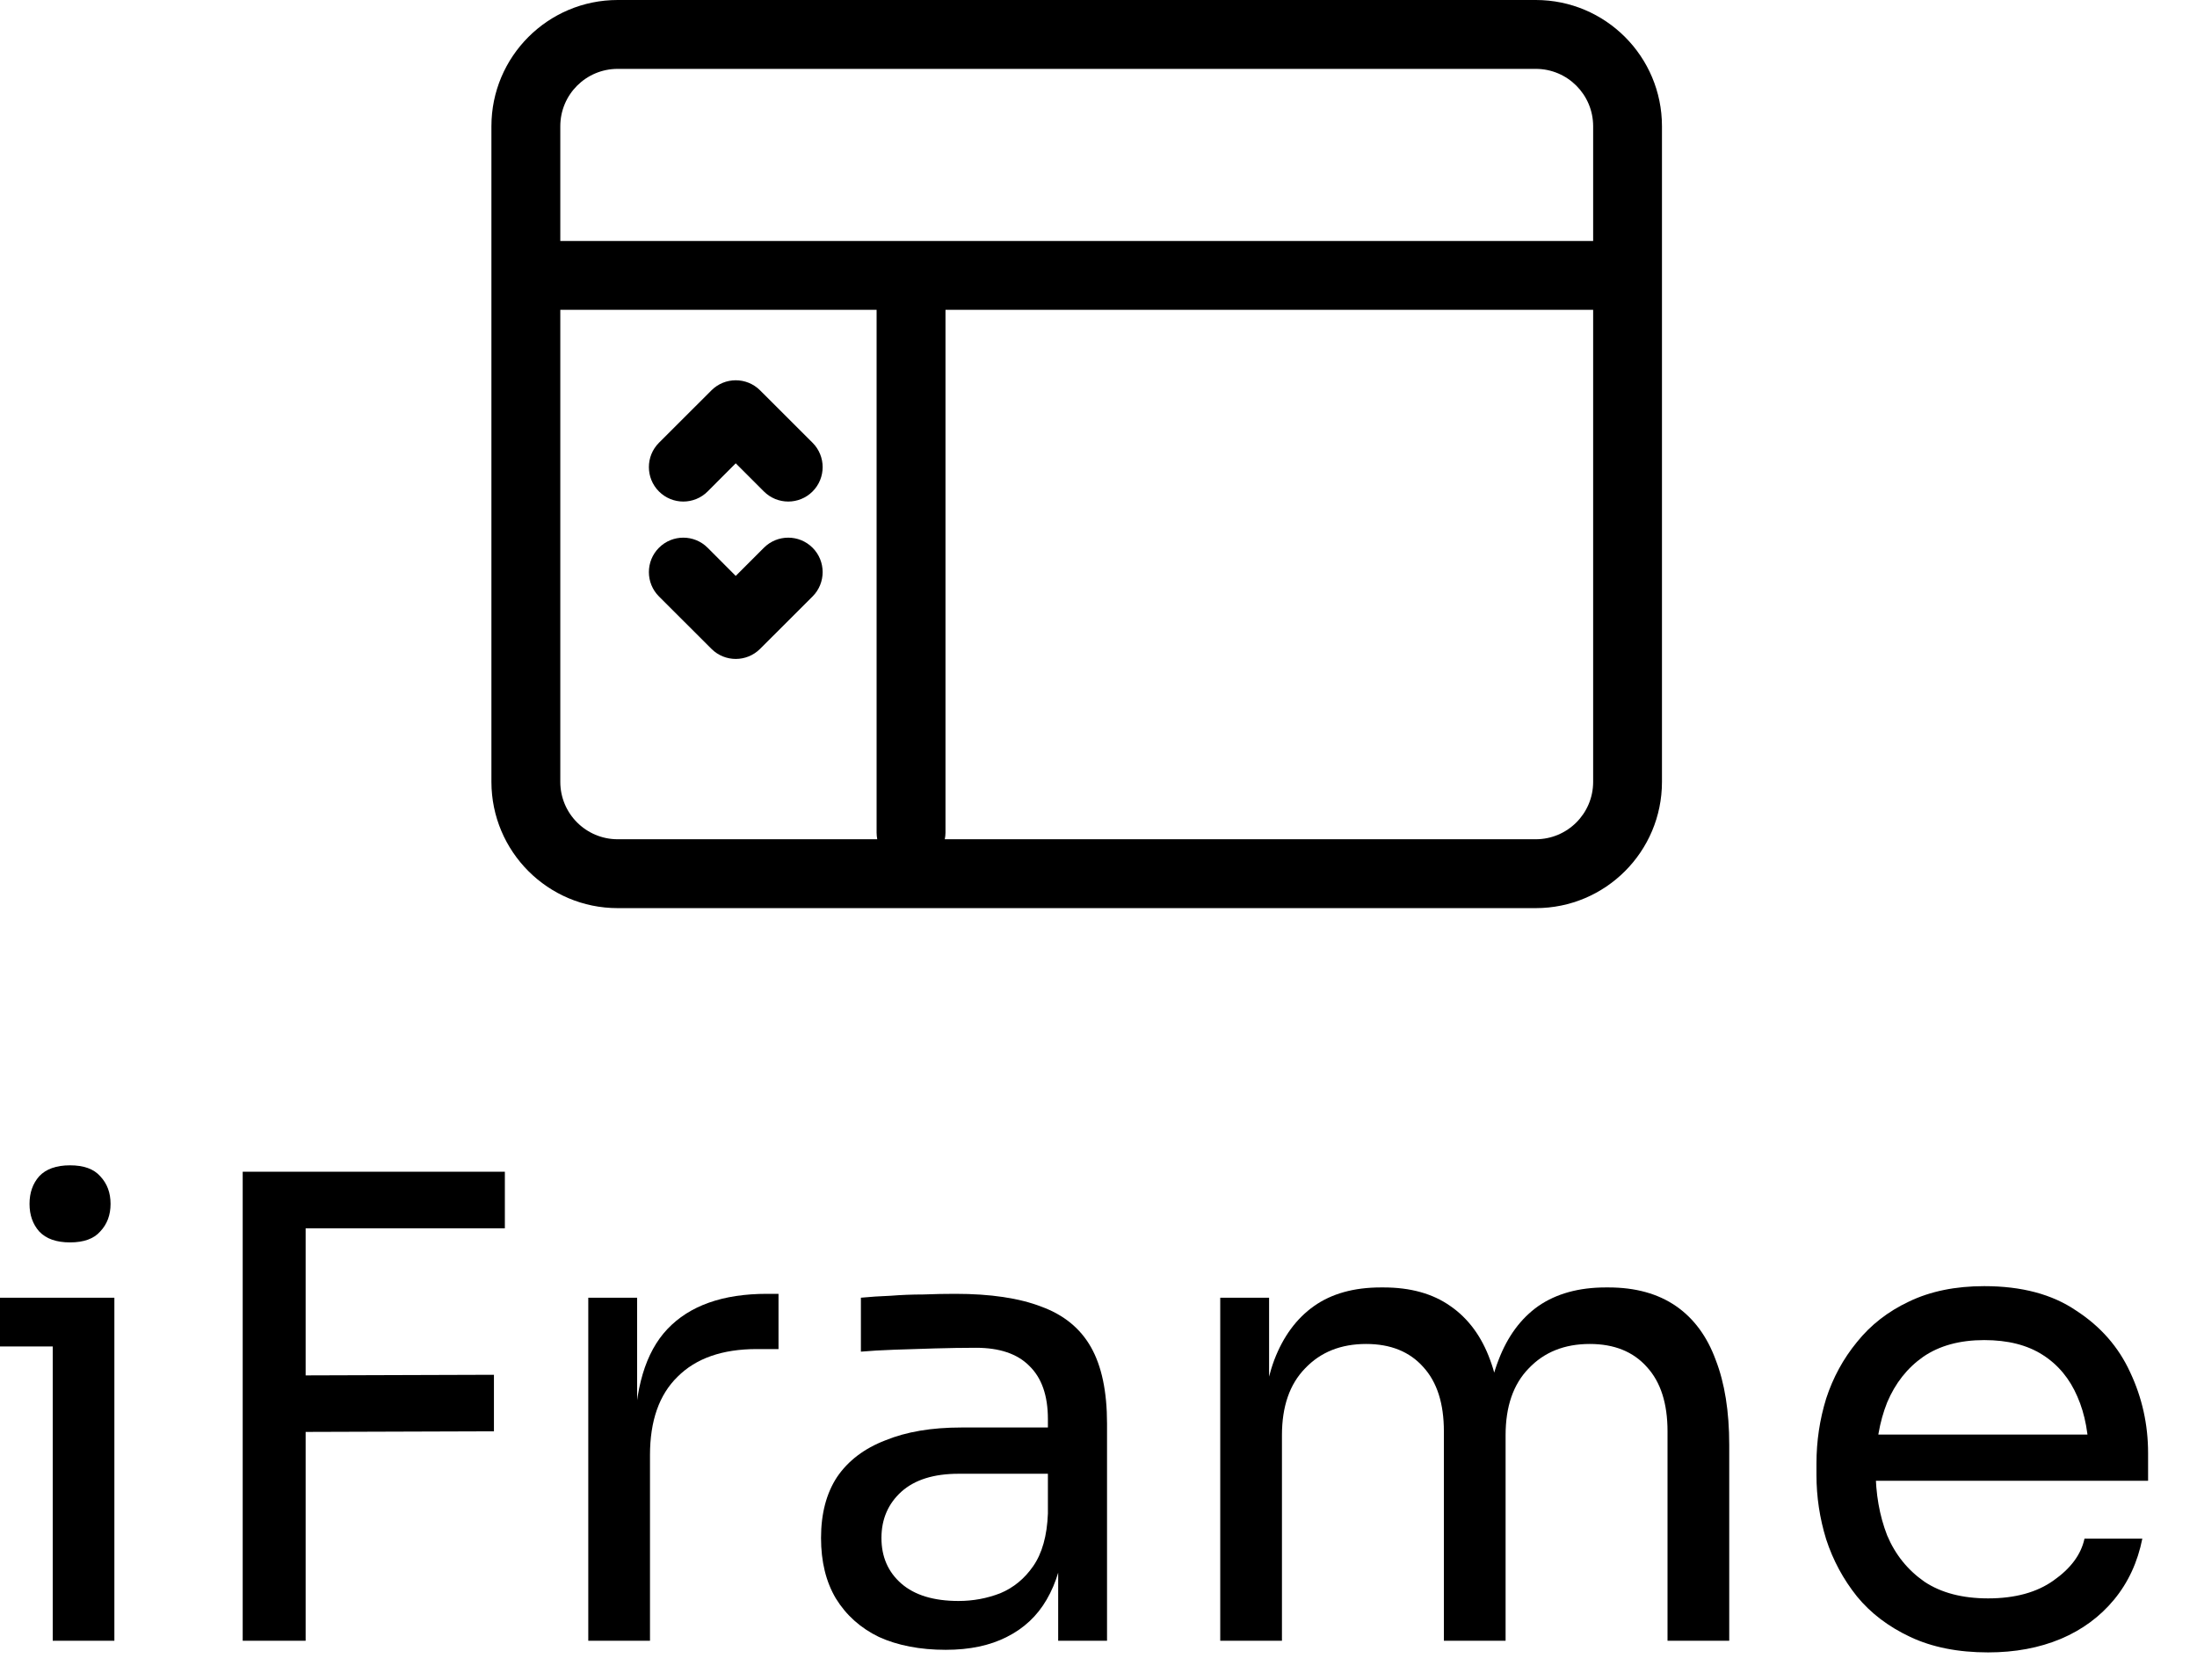
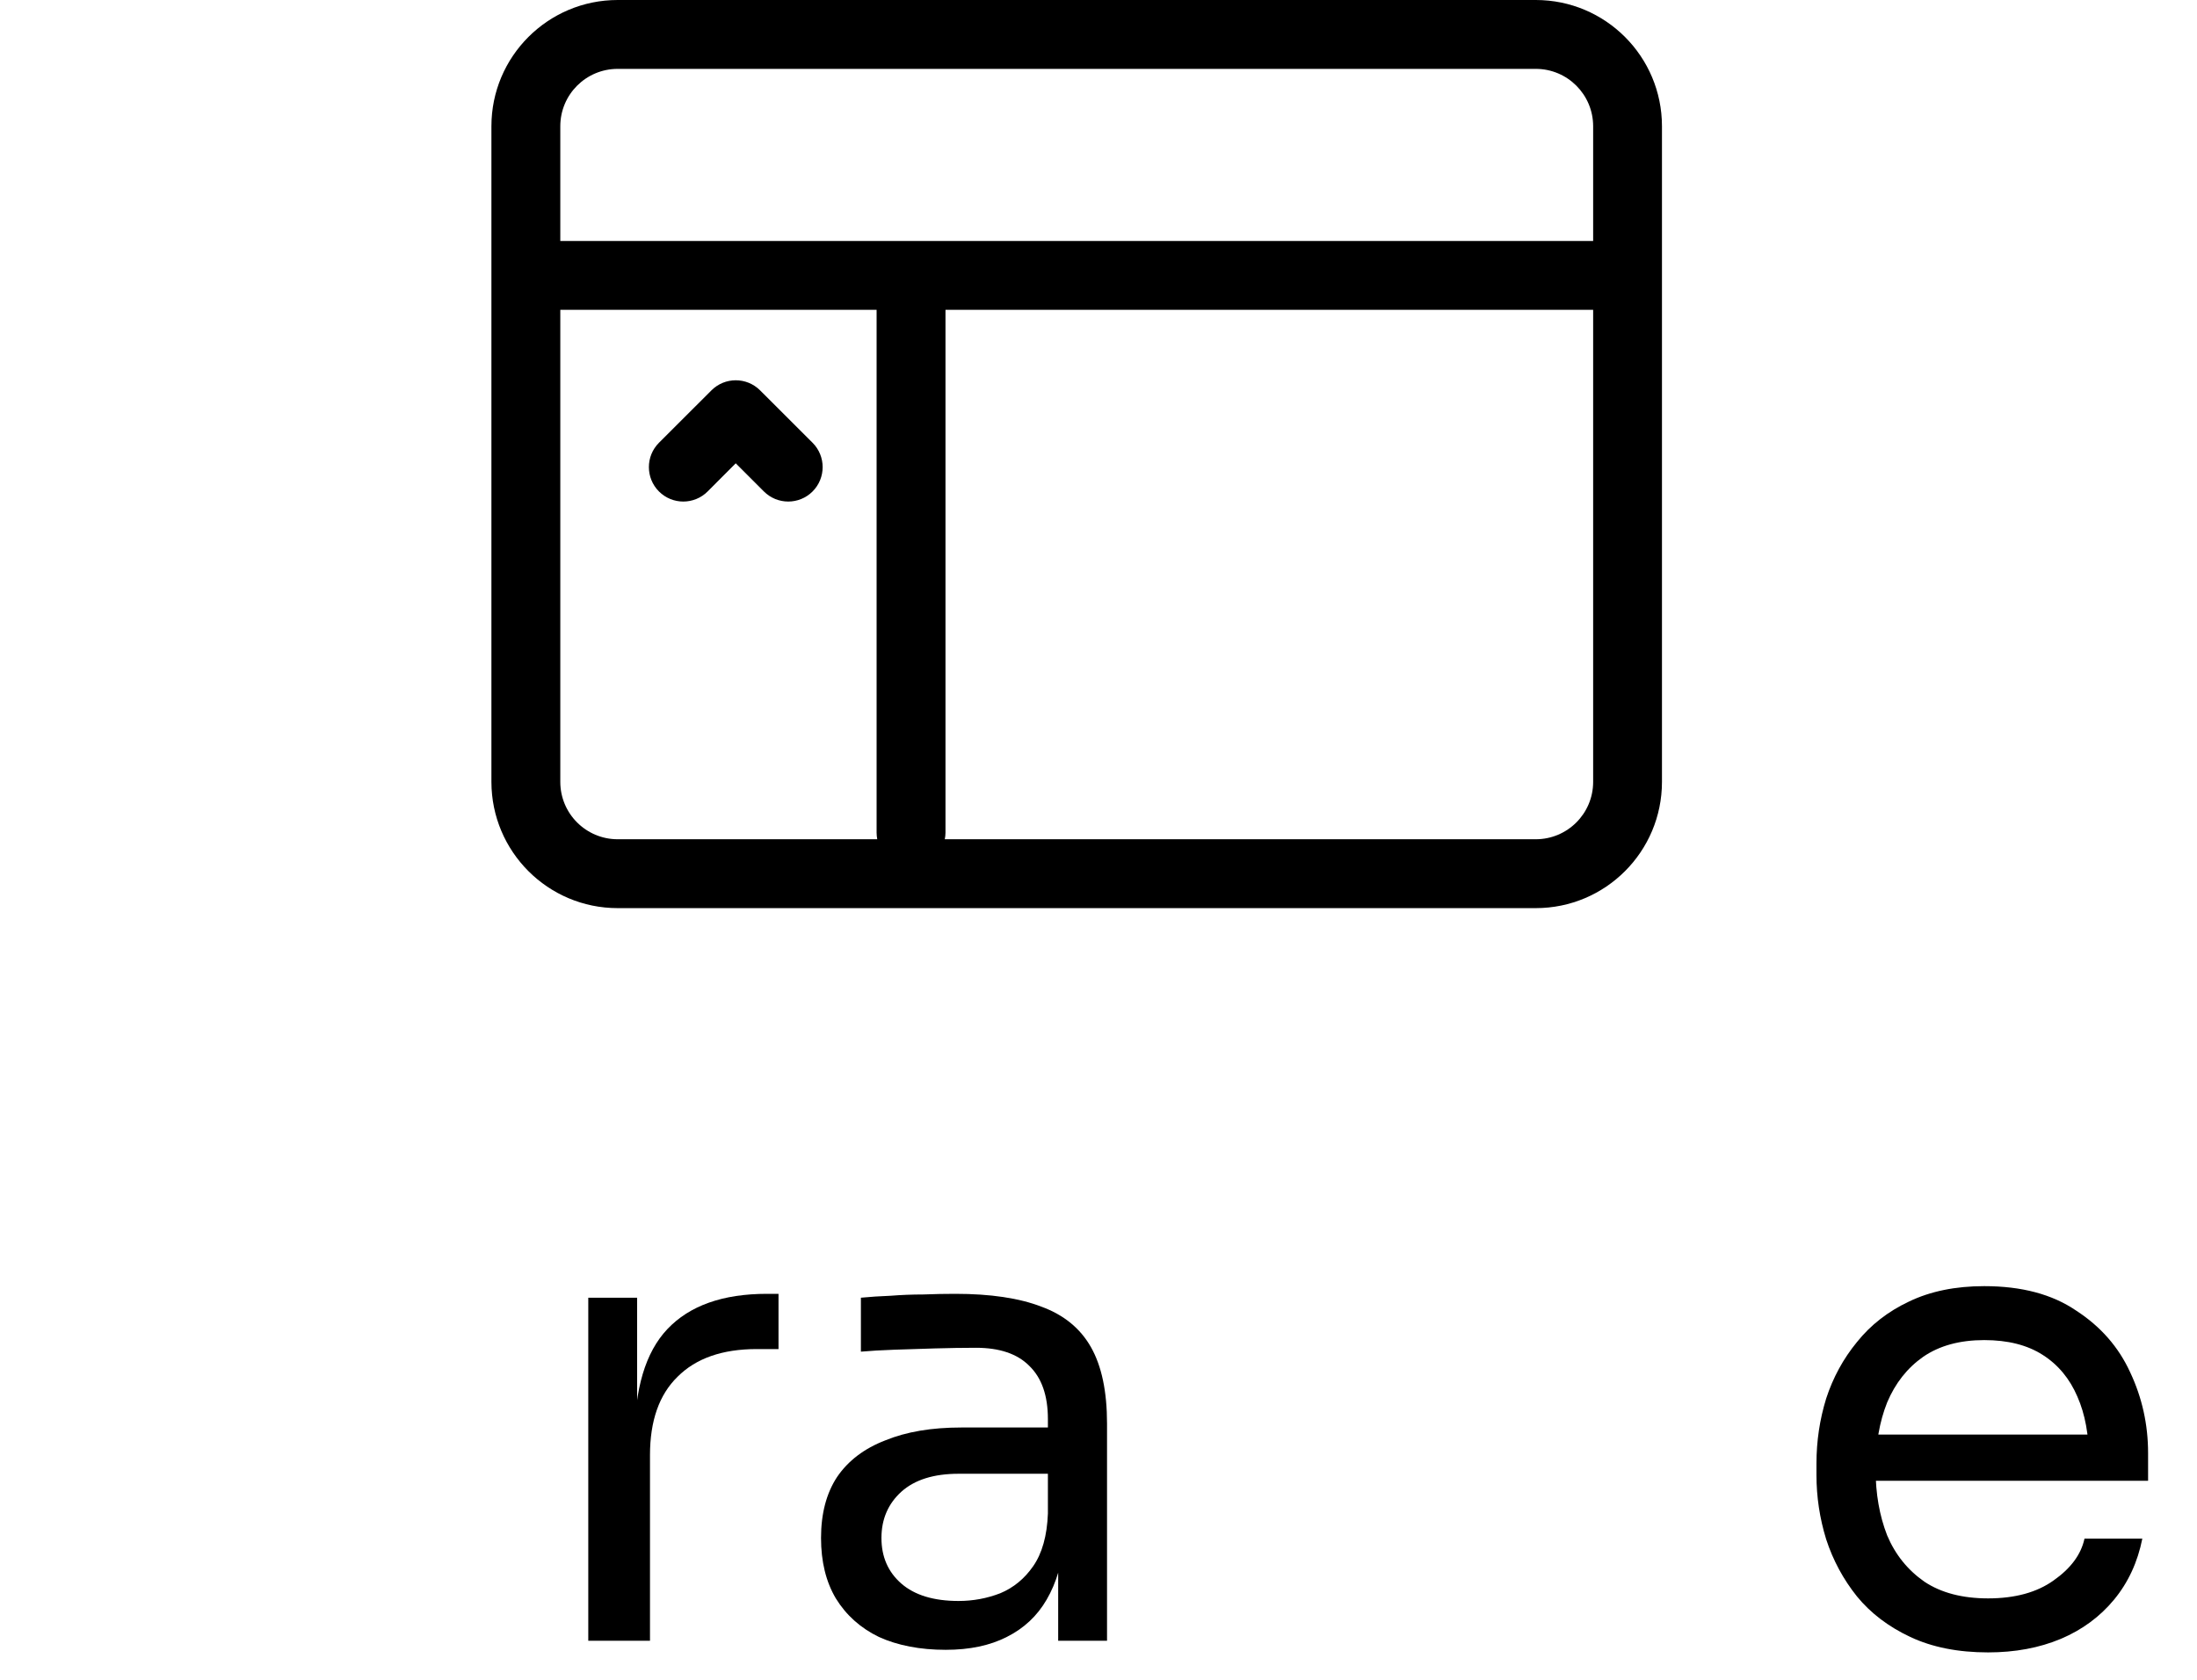
<svg xmlns="http://www.w3.org/2000/svg" fill="none" viewBox="0 0 34 26" height="26" width="34">
-   <path fill="black" d="M0.816 25.396V20.086H1.77V25.396H0.816ZM0 20.841V20.086H1.77V20.841H0ZM1.084 19.23C0.872 19.23 0.713 19.174 0.607 19.061C0.507 18.948 0.457 18.806 0.457 18.634C0.457 18.461 0.507 18.319 0.607 18.206C0.713 18.093 0.872 18.037 1.084 18.037C1.296 18.037 1.452 18.093 1.551 18.206C1.658 18.319 1.711 18.461 1.711 18.634C1.711 18.806 1.658 18.948 1.551 19.061C1.452 19.174 1.296 19.23 1.084 19.23Z" />
-   <path fill="black" d="M3.756 25.396V18.136H4.73V25.396H3.756ZM4.531 22.164V21.289L7.644 21.279V22.154L4.531 22.164ZM4.531 19.012V18.136H7.813V19.012H4.531Z" />
  <path fill="black" d="M9.104 25.396V20.086H9.86V22.274H9.82C9.82 21.498 9.989 20.931 10.327 20.573C10.672 20.208 11.186 20.026 11.869 20.026H12.048V20.881H11.71C11.179 20.881 10.771 21.024 10.486 21.309C10.201 21.587 10.059 21.992 10.059 22.522V25.396H9.104Z" />
  <path fill="black" d="M16.376 25.396V23.805H16.217V21.965C16.217 21.601 16.121 21.326 15.928 21.14C15.743 20.954 15.468 20.861 15.103 20.861C14.897 20.861 14.685 20.865 14.466 20.871C14.248 20.878 14.039 20.884 13.84 20.891C13.641 20.898 13.469 20.908 13.323 20.921V20.086C13.469 20.072 13.621 20.062 13.78 20.056C13.946 20.043 14.115 20.036 14.287 20.036C14.46 20.029 14.626 20.026 14.785 20.026C15.328 20.026 15.773 20.092 16.117 20.225C16.462 20.351 16.718 20.56 16.883 20.851C17.049 21.143 17.132 21.538 17.132 22.035V25.396H16.376ZM14.636 25.536C14.238 25.536 13.893 25.469 13.601 25.337C13.316 25.198 13.094 24.999 12.935 24.74C12.782 24.482 12.706 24.17 12.706 23.805C12.706 23.427 12.789 23.112 12.955 22.86C13.127 22.608 13.376 22.419 13.701 22.294C14.025 22.161 14.417 22.095 14.874 22.095H16.316V22.811H14.834C14.45 22.811 14.155 22.904 13.949 23.089C13.744 23.275 13.641 23.514 13.641 23.805C13.641 24.097 13.744 24.332 13.949 24.511C14.155 24.69 14.45 24.78 14.834 24.78C15.06 24.78 15.275 24.74 15.481 24.66C15.686 24.574 15.855 24.435 15.988 24.243C16.127 24.044 16.204 23.772 16.217 23.427L16.476 23.805C16.442 24.183 16.349 24.501 16.197 24.76C16.051 25.012 15.846 25.204 15.58 25.337C15.322 25.469 15.007 25.536 14.636 25.536Z" />
-   <path fill="black" d="M18.884 25.396V20.086H19.64V22.363H19.521C19.521 21.846 19.587 21.408 19.72 21.05C19.859 20.686 20.064 20.407 20.336 20.215C20.608 20.023 20.953 19.927 21.371 19.927H21.41C21.828 19.927 22.173 20.023 22.445 20.215C22.723 20.407 22.929 20.686 23.061 21.05C23.194 21.408 23.26 21.846 23.26 22.363H22.982C22.982 21.846 23.051 21.408 23.191 21.05C23.33 20.686 23.535 20.407 23.807 20.215C24.086 20.023 24.434 19.927 24.852 19.927H24.891C25.309 19.927 25.657 20.023 25.936 20.215C26.214 20.407 26.419 20.686 26.552 21.05C26.691 21.408 26.761 21.846 26.761 22.363V25.396H25.806V22.154C25.806 21.723 25.7 21.392 25.488 21.16C25.276 20.921 24.981 20.802 24.603 20.802C24.212 20.802 23.897 20.928 23.658 21.18C23.419 21.425 23.3 21.77 23.3 22.214V25.396H22.345V22.154C22.345 21.723 22.239 21.392 22.027 21.16C21.815 20.921 21.52 20.802 21.142 20.802C20.751 20.802 20.436 20.928 20.197 21.18C19.958 21.425 19.839 21.77 19.839 22.214V25.396H18.884Z" />
  <path fill="black" d="M30.767 25.576C30.303 25.576 29.901 25.496 29.563 25.337C29.225 25.178 28.95 24.969 28.738 24.71C28.526 24.445 28.367 24.15 28.261 23.825C28.161 23.5 28.111 23.169 28.111 22.831V22.651C28.111 22.307 28.161 21.972 28.261 21.647C28.367 21.322 28.526 21.03 28.738 20.772C28.95 20.507 29.219 20.298 29.544 20.145C29.875 19.986 30.263 19.907 30.707 19.907C31.284 19.907 31.758 20.032 32.129 20.285C32.507 20.53 32.786 20.848 32.965 21.239C33.15 21.631 33.243 22.048 33.243 22.492V22.92H28.529V22.204H32.547L32.328 22.592C32.328 22.214 32.269 21.889 32.149 21.617C32.03 21.339 31.851 21.123 31.612 20.971C31.373 20.818 31.072 20.742 30.707 20.742C30.329 20.742 30.014 20.828 29.762 21.001C29.517 21.173 29.331 21.408 29.205 21.707C29.086 22.005 29.026 22.35 29.026 22.741C29.026 23.119 29.086 23.46 29.205 23.765C29.331 24.064 29.524 24.302 29.782 24.482C30.041 24.654 30.369 24.74 30.767 24.74C31.184 24.74 31.523 24.647 31.781 24.462C32.046 24.276 32.206 24.061 32.259 23.815H33.154C33.081 24.18 32.935 24.495 32.716 24.76C32.497 25.025 32.222 25.227 31.891 25.367C31.559 25.506 31.184 25.576 30.767 25.576Z" />
-   <path fill="black" d="M11.822 8.478C12.03 8.27 12.367 8.27 12.575 8.478C12.783 8.686 12.783 9.024 12.575 9.232L11.763 10.043C11.555 10.251 11.218 10.251 11.01 10.043L10.198 9.232C9.99 9.024 9.99 8.686 10.198 8.478C10.406 8.27 10.743 8.27 10.951 8.478L11.386 8.914L11.822 8.478Z" />
  <path fill="black" d="M11.01 6.042C11.218 5.834 11.555 5.834 11.763 6.042L12.575 6.853C12.783 7.061 12.783 7.399 12.575 7.607C12.367 7.815 12.03 7.815 11.822 7.607L11.386 7.171L10.951 7.607C10.743 7.815 10.406 7.815 10.198 7.607C9.99 7.399 9.99 7.061 10.198 6.853L11.01 6.042Z" />
  <path fill="black" d="M23.767 0C24.846 0 25.72 0.875 25.72 1.954V12.102C25.72 13.181 24.846 14.056 23.767 14.056H9.559C8.48 14.056 7.606 13.181 7.605 12.102V1.954C7.605 0.875 8.48 0 9.559 0H23.767ZM8.671 12.102C8.671 12.593 9.069 12.99 9.559 12.99H13.576C13.57 12.957 13.566 12.923 13.566 12.888V4.795H8.671V12.102ZM14.632 12.888C14.632 12.923 14.628 12.957 14.621 12.99H23.767C24.257 12.99 24.655 12.593 24.655 12.102V4.795H14.632V12.888ZM9.559 1.066C9.069 1.066 8.671 1.463 8.671 1.954V3.73H24.655V1.954C24.655 1.463 24.257 1.066 23.767 1.066H9.559Z" clip-rule="evenodd" fill-rule="evenodd" />
</svg>